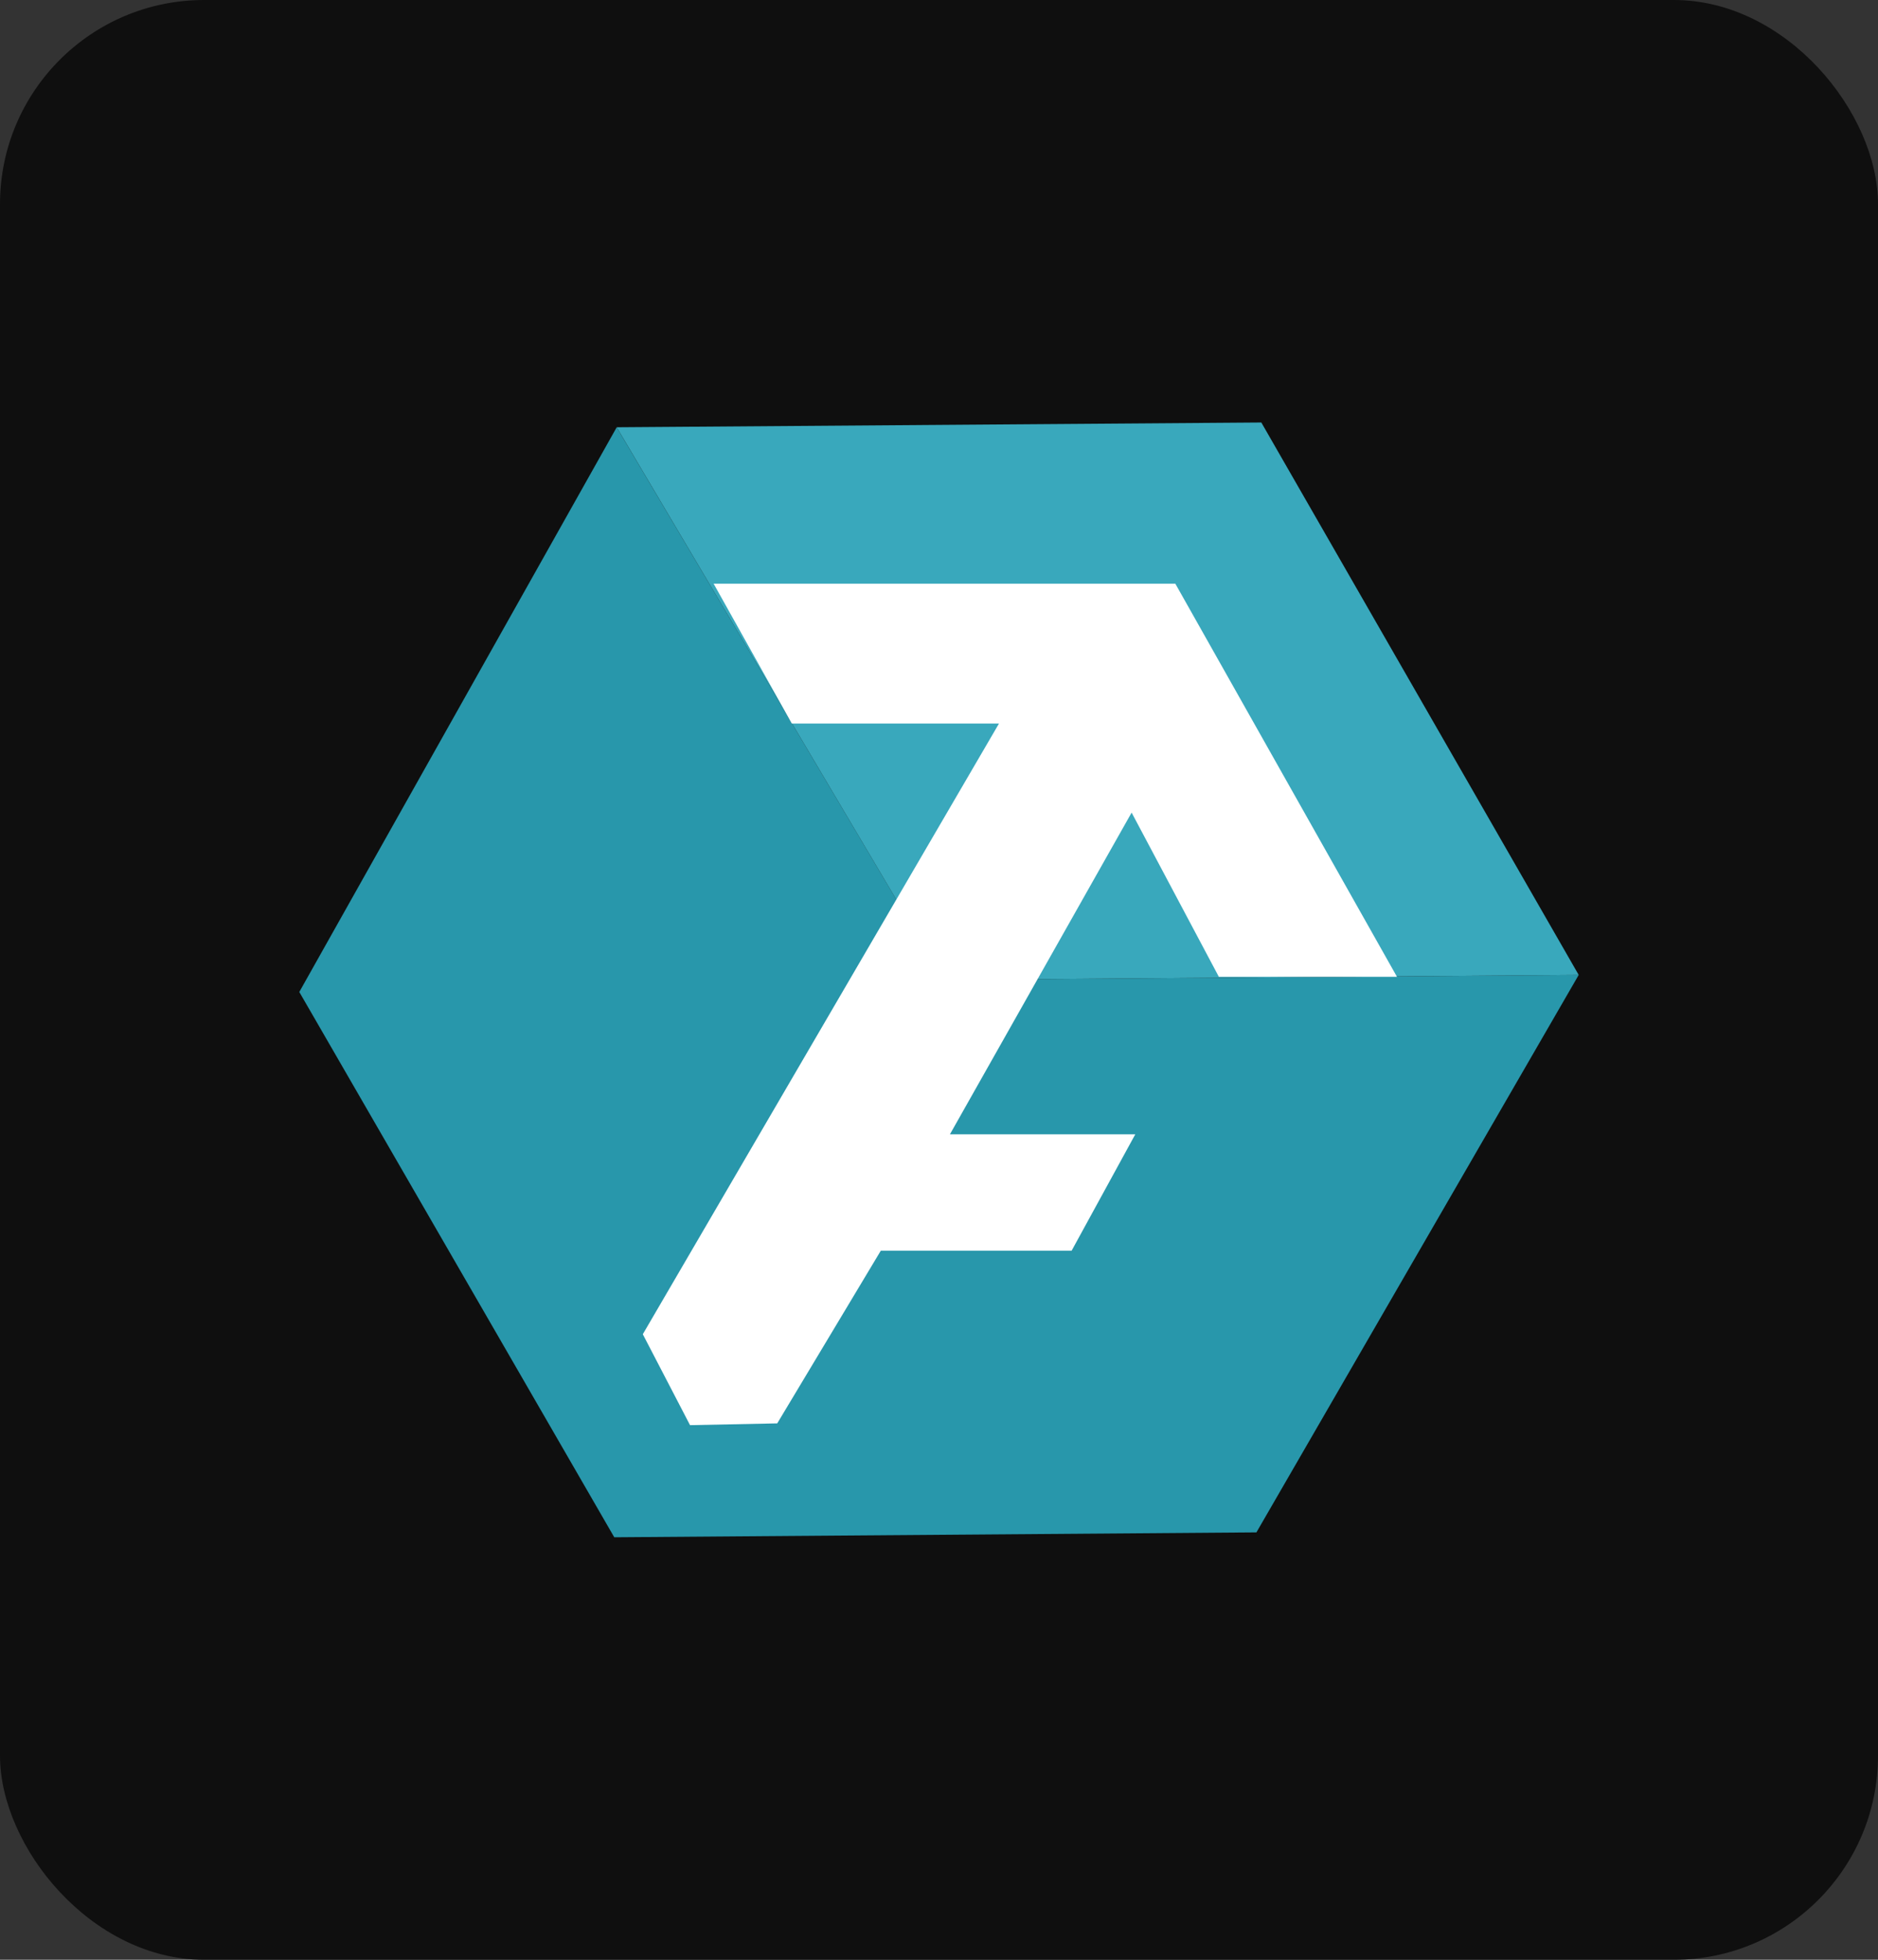
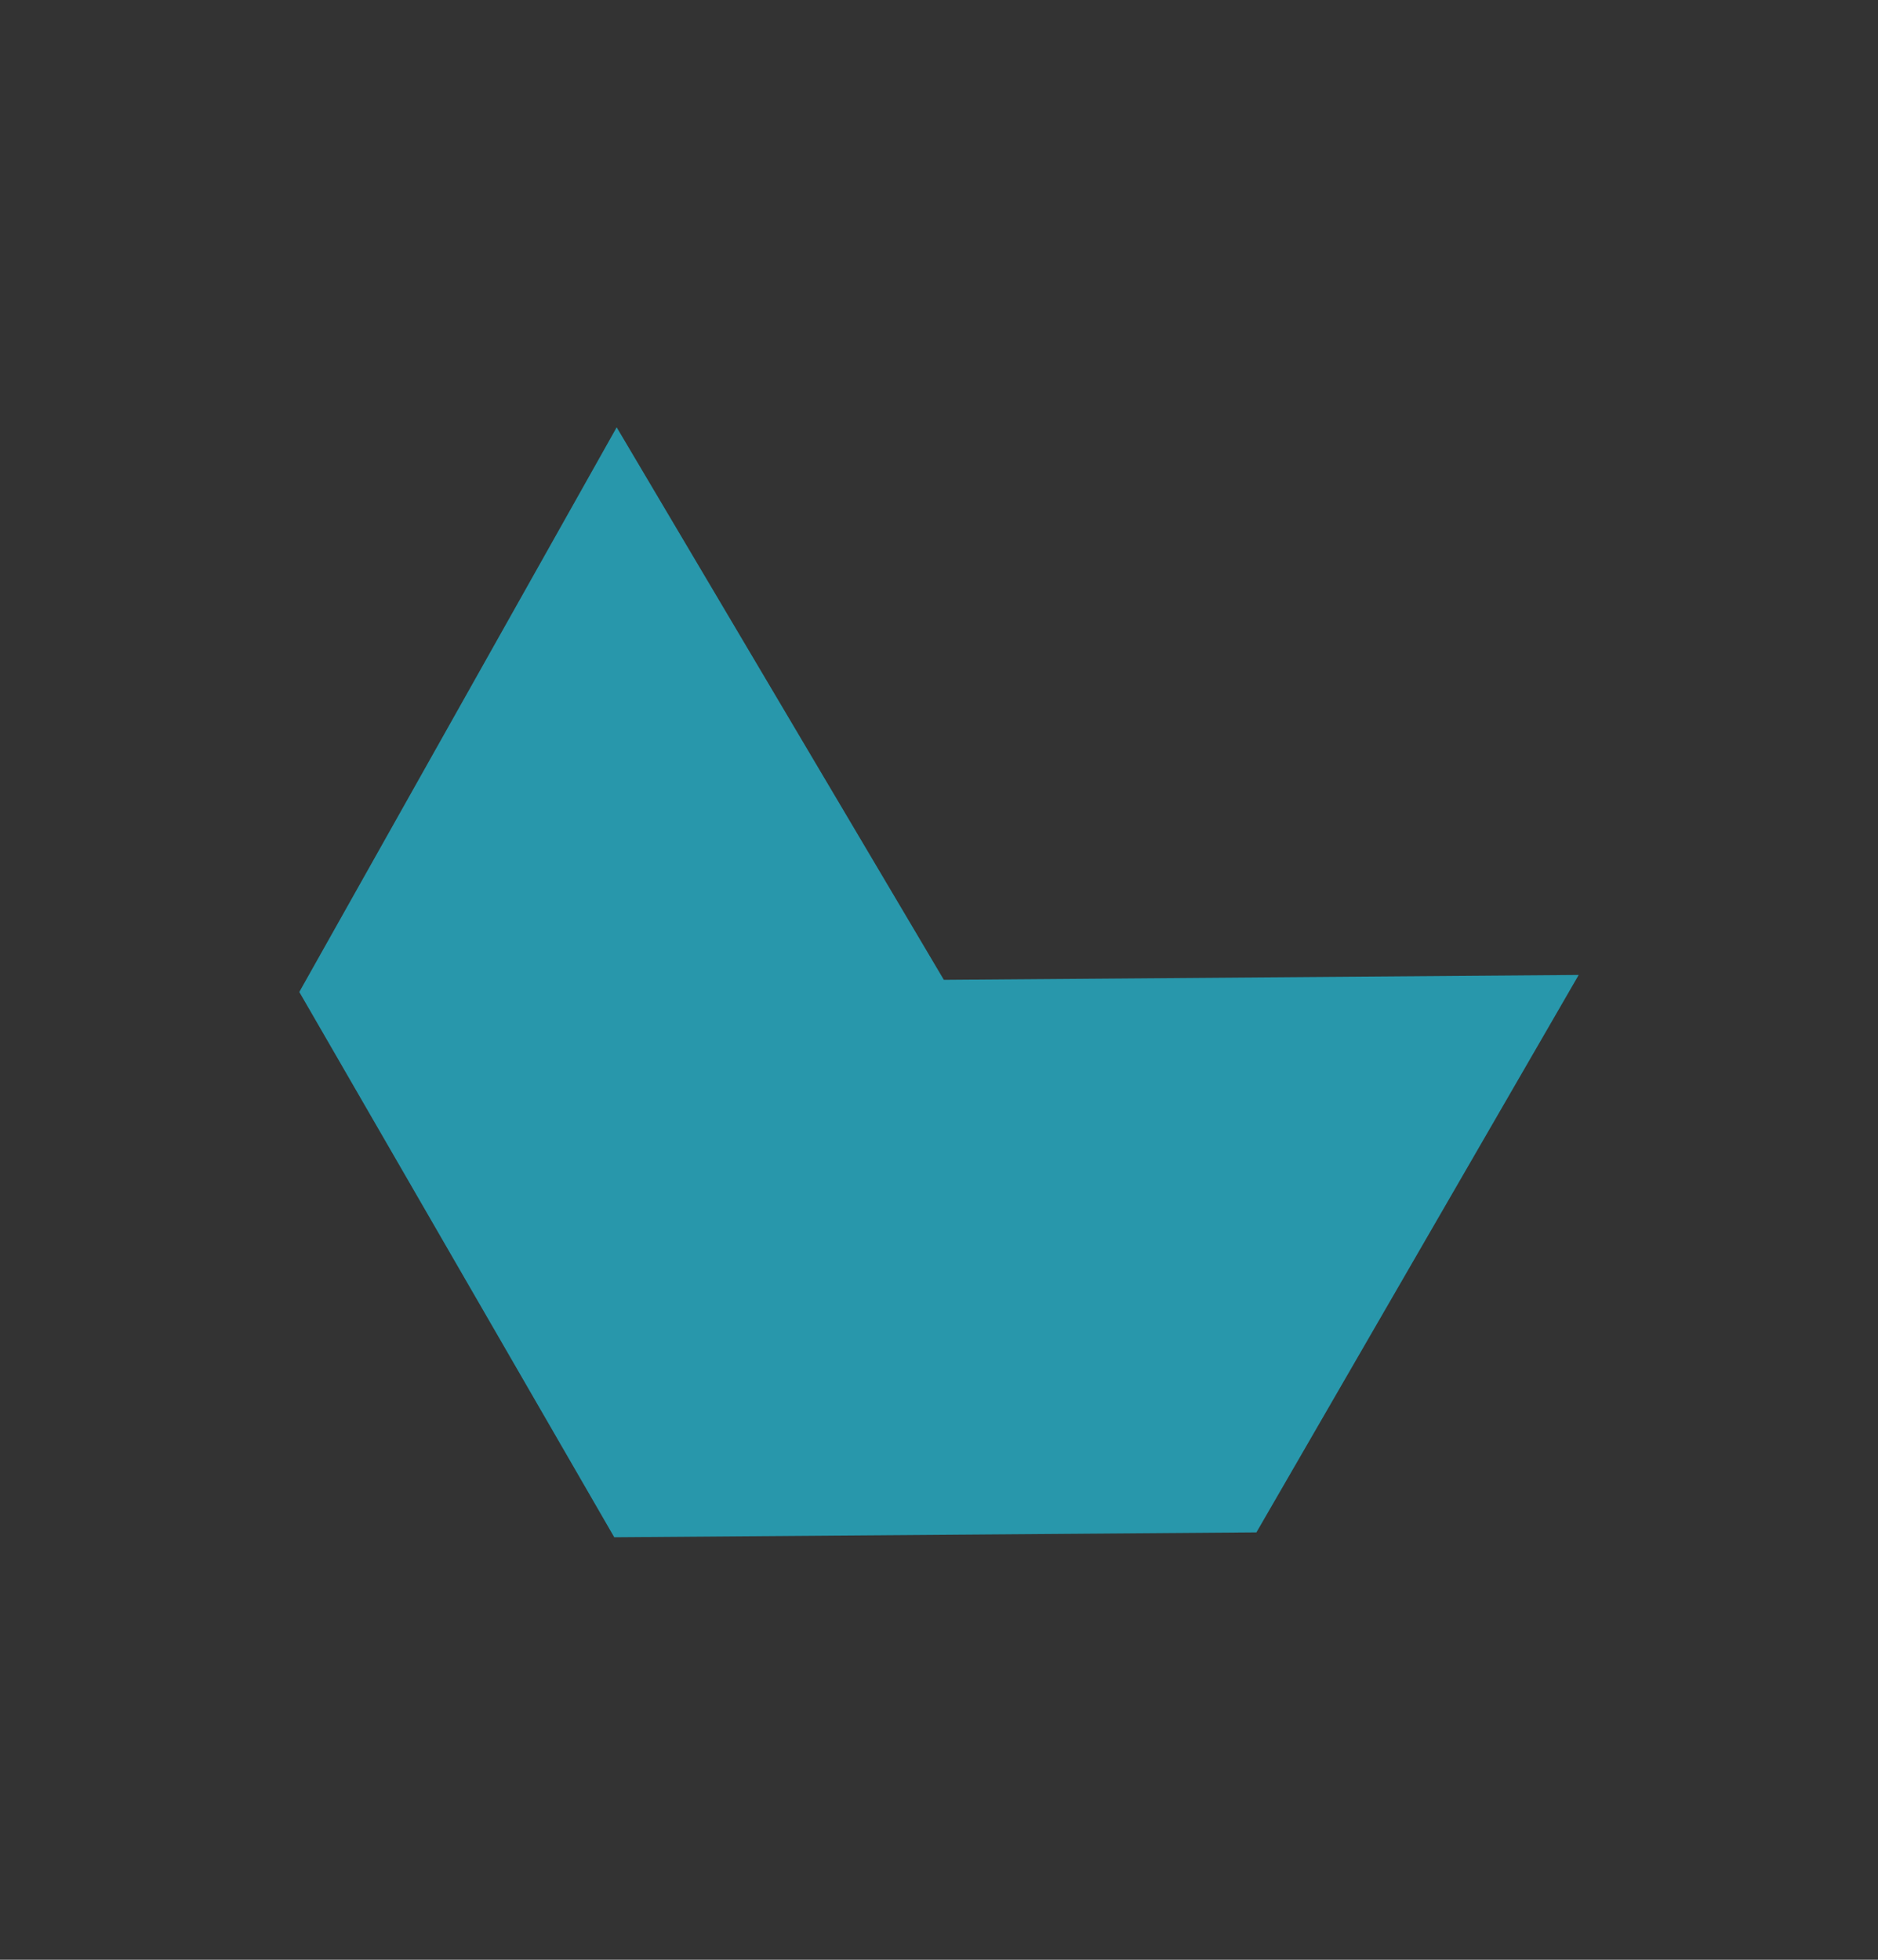
<svg xmlns="http://www.w3.org/2000/svg" width="46" height="48" viewBox="0 0 46 48" fill="none">
  <rect x="0" y="0" width="46" height="48" fill="#333333" stroke="none" />
-   <rect width="46" height="48" rx="5" fill="#0F0F0F" />
  <g clip-path="url(#clip0_8921_1730)">
    <path d="M38.669 23.879L30.775 37.532L15.046 37.652L7.331 24.296L15.105 10.466L23.119 23.999L38.669 23.879Z" fill="#2897AB" />
-     <path d="M38.669 23.879L23.118 23.999L15.105 10.465L30.895 10.348L38.669 23.879Z" fill="#39A8BC" />
-     <path d="M17.479 14.295H28.788L34.218 23.925H29.855L27.718 19.903L23.268 27.782H27.808L26.249 30.632H21.575L19.038 34.862L16.902 34.906L15.745 32.679L24.469 17.722H19.395L17.479 14.295Z" fill="white" />
  </g>
  <defs>
    <clipPath id="clip0_8921_1730">
      <rect width="31.337" height="27.303" fill="white" transform="translate(7.331 10.348)" />
    </clipPath>
  </defs>
</svg>